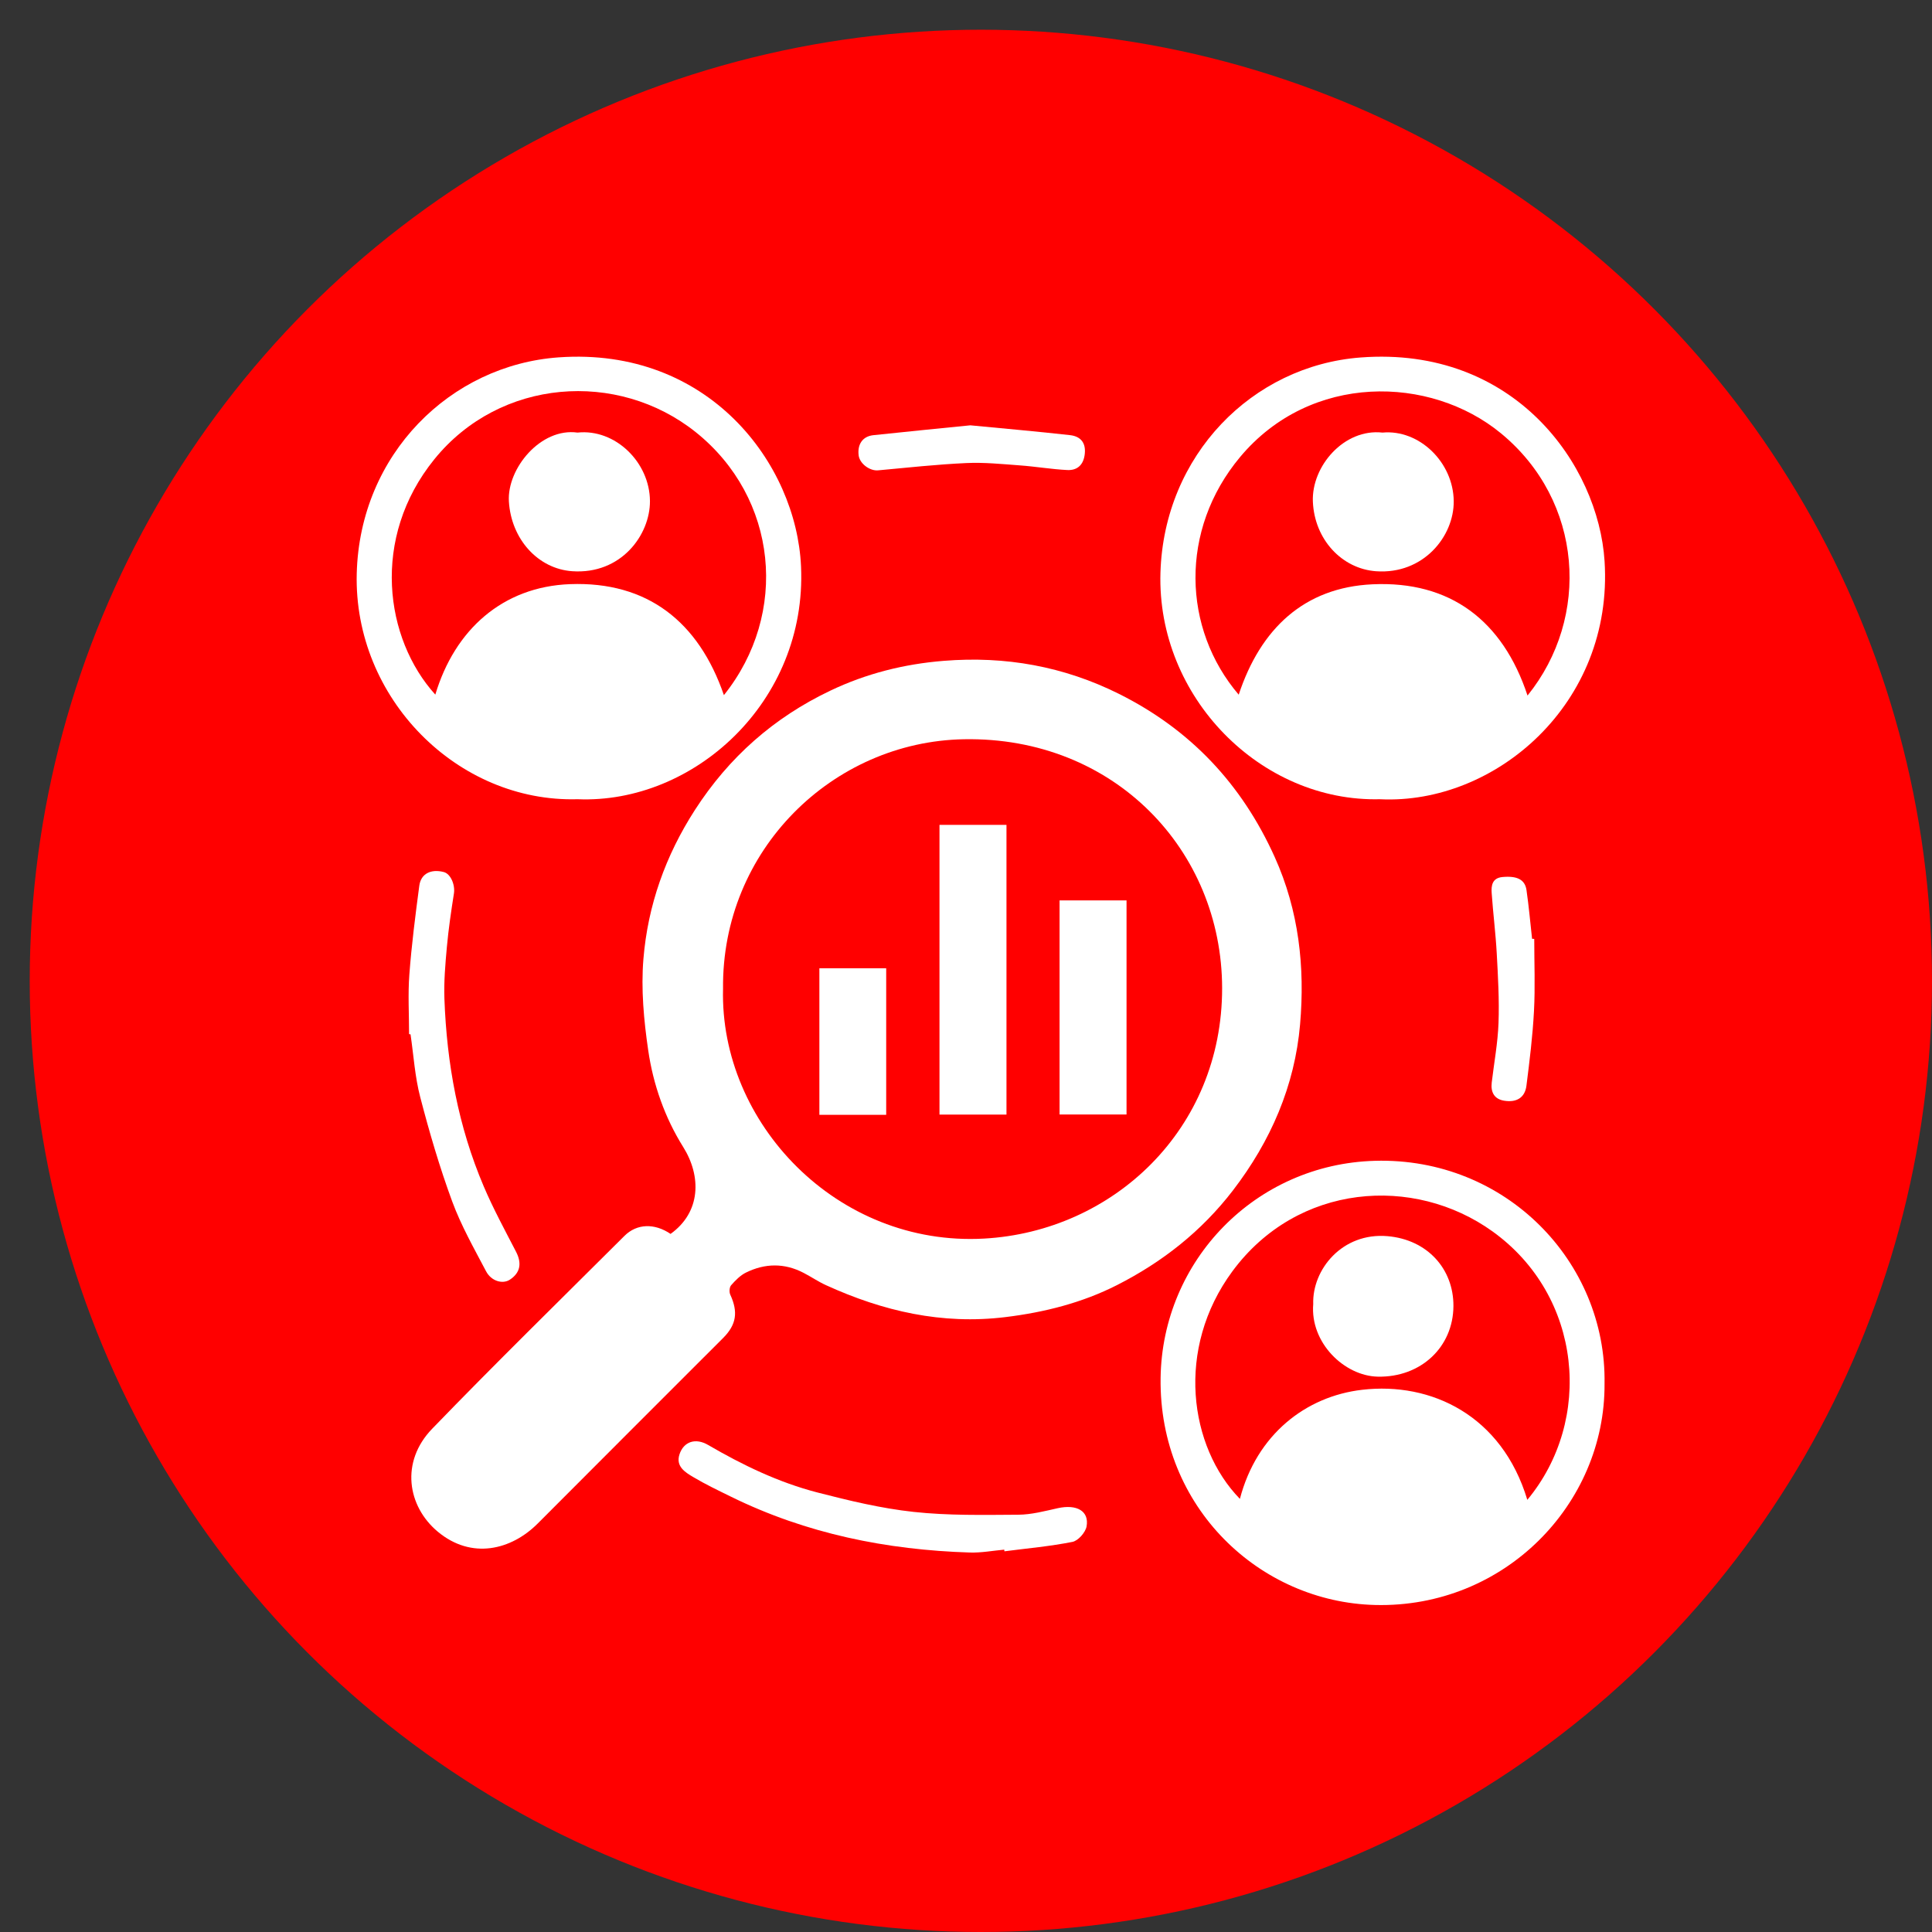
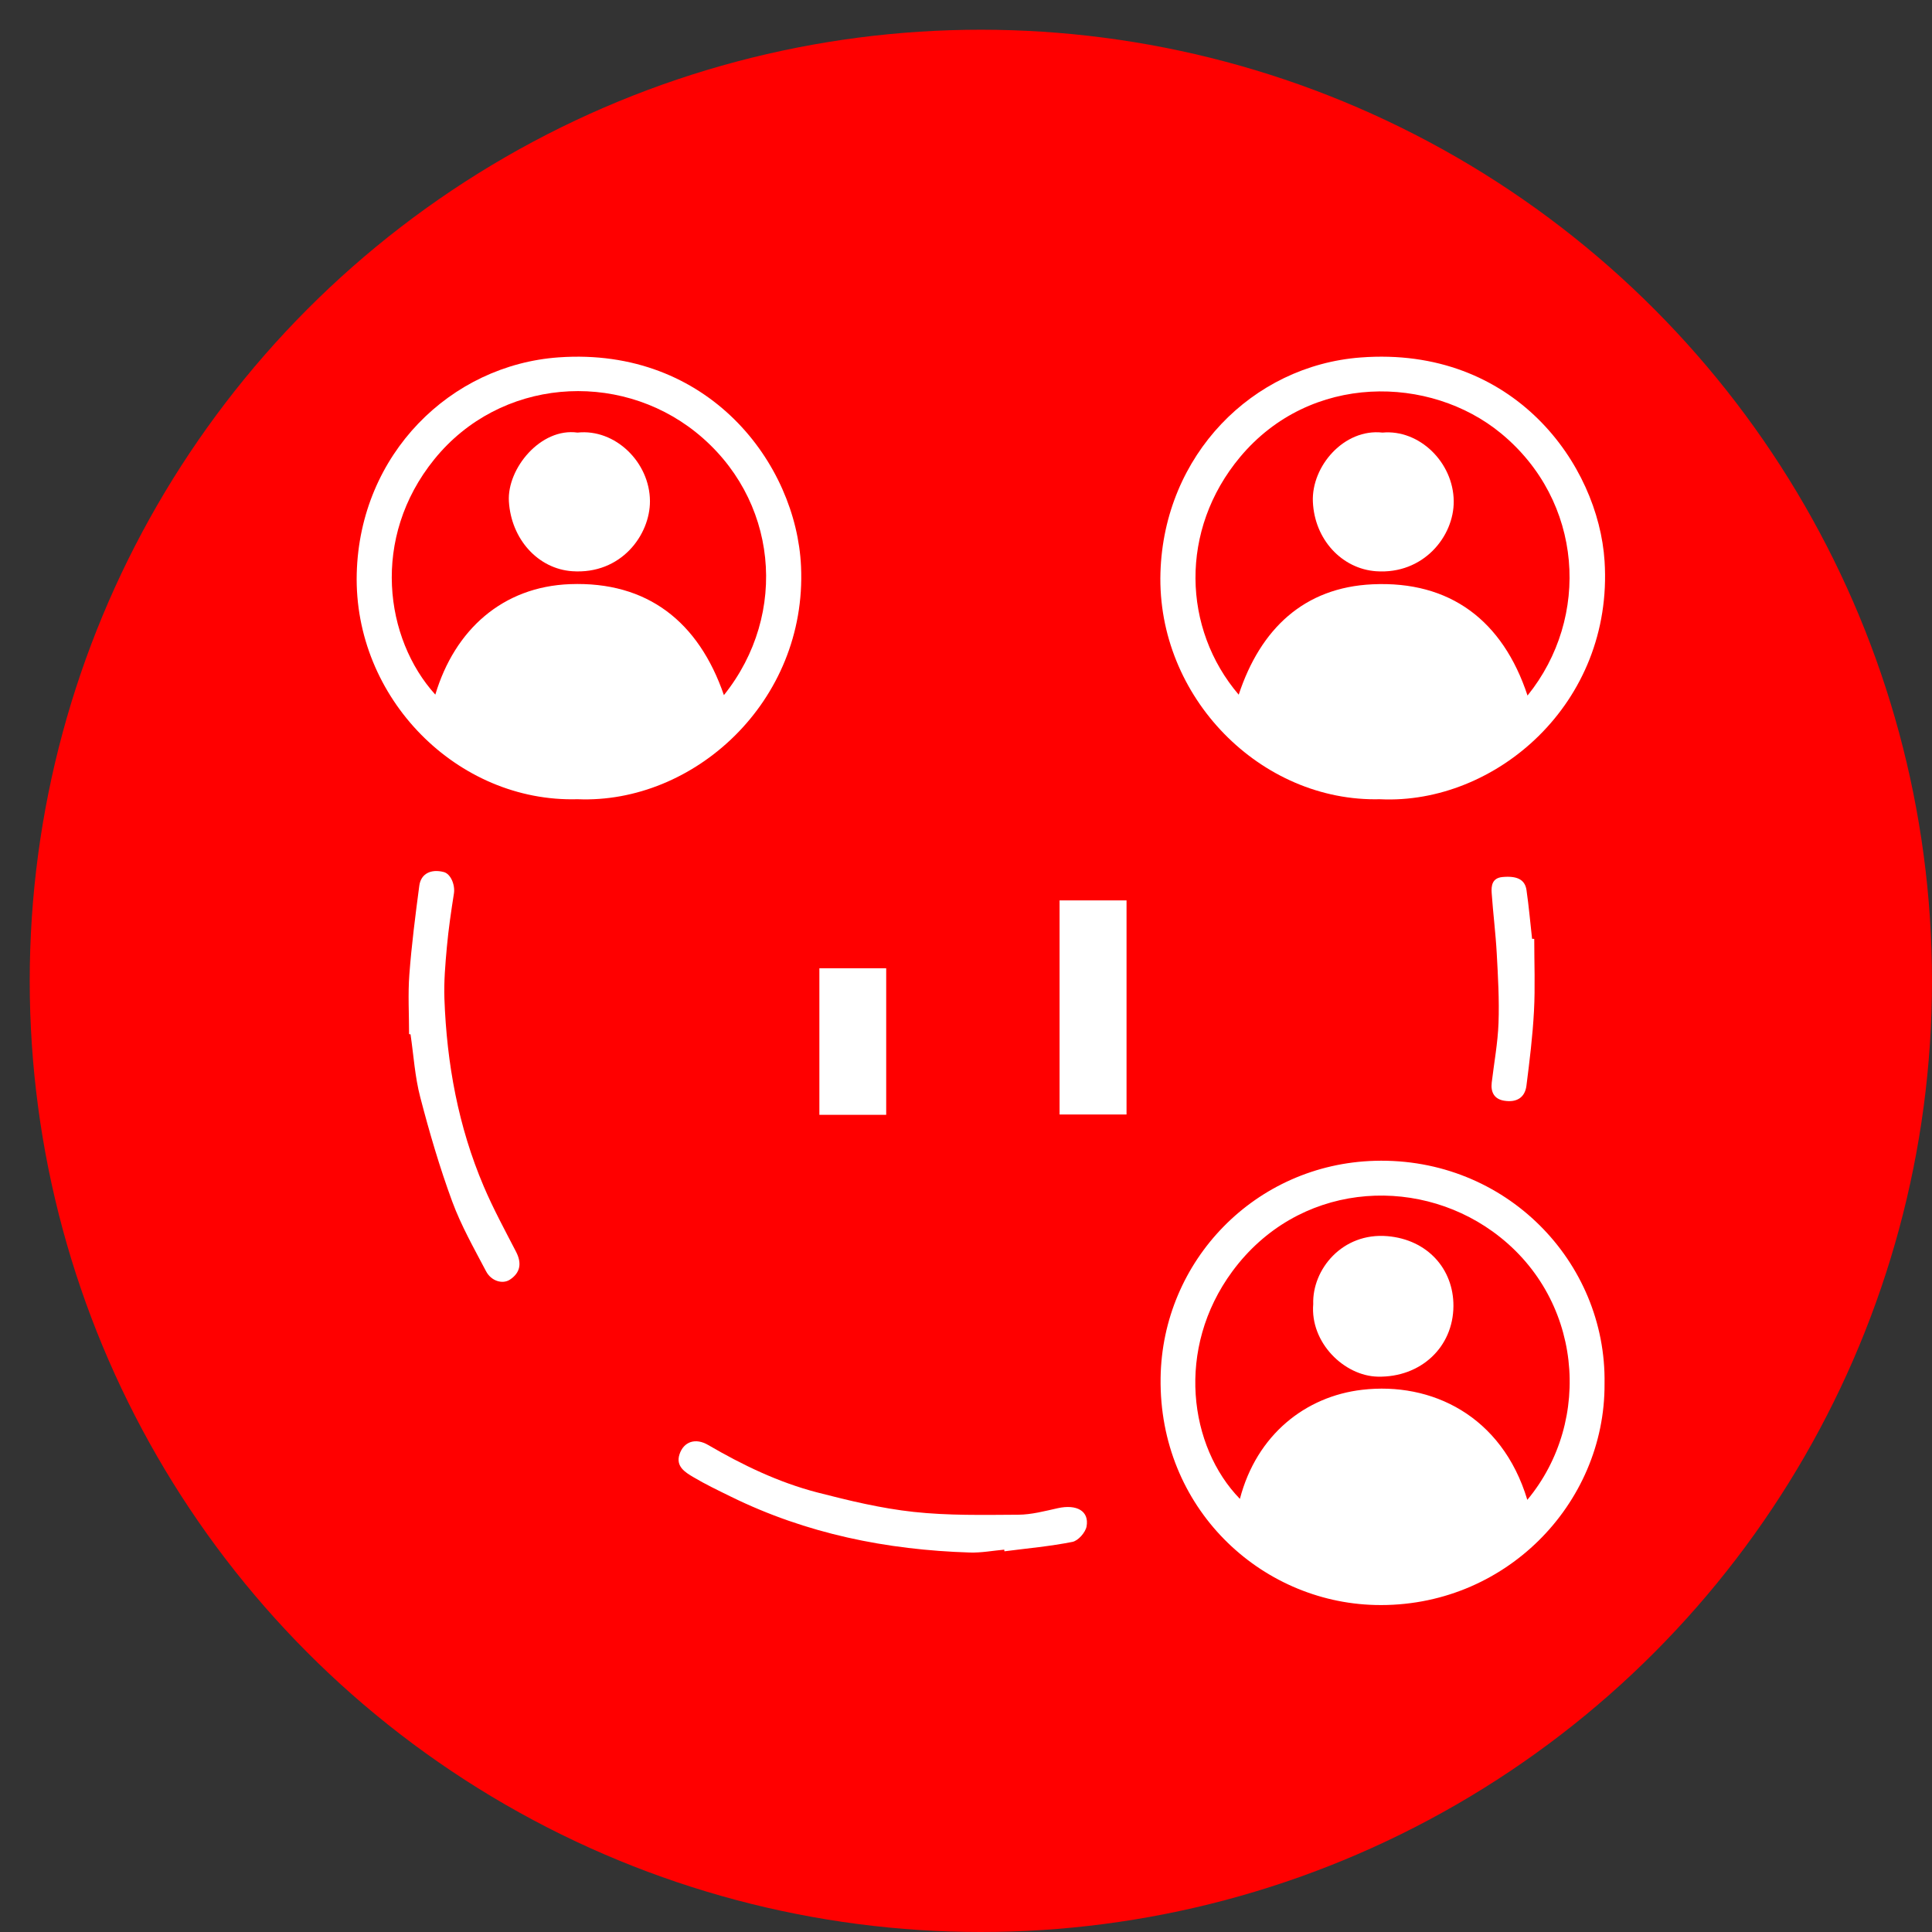
<svg xmlns="http://www.w3.org/2000/svg" width="65" height="65" viewBox="0 0 65 65" fill="none">
  <rect x="0" y="0" width="65" height="65" fill="#333333" stroke="none" />
  <circle cx="33" cy="33" r="32" fill="#FF0000" />
  <g clip-path="url(#clip0_294_474)">
-     <path d="M22.562 41.512C23.581 40.782 23.604 39.577 22.984 38.587C22.366 37.598 21.976 36.488 21.809 35.341C21.661 34.327 21.563 33.279 21.647 32.263C21.795 30.463 22.388 28.789 23.38 27.25C24.525 25.474 26.037 24.141 27.932 23.238C29.138 22.662 30.41 22.341 31.752 22.233C33.825 22.066 35.789 22.419 37.643 23.343C40.045 24.541 41.777 26.375 42.886 28.834C43.702 30.643 43.906 32.541 43.74 34.462C43.561 36.53 42.756 38.389 41.478 40.054C40.42 41.43 39.1 42.463 37.58 43.236C36.409 43.83 35.146 44.151 33.829 44.312C31.694 44.574 29.709 44.114 27.789 43.238C27.53 43.12 27.292 42.957 27.038 42.825C26.395 42.489 25.739 42.498 25.098 42.814C24.906 42.908 24.741 43.078 24.597 43.242C24.539 43.309 24.529 43.473 24.57 43.559C24.838 44.141 24.776 44.566 24.333 45.011C22.253 47.092 20.169 49.171 18.092 51.256C17.203 52.148 15.865 52.482 14.725 51.529C13.707 50.677 13.463 49.184 14.538 48.071C16.661 45.874 18.846 43.737 21.01 41.579C21.427 41.164 22.021 41.147 22.563 41.515L22.562 41.512ZM24.326 33.268C24.21 37.78 28.161 41.945 33.106 41.671C37.446 41.43 41.121 37.998 41.117 33.245C41.111 28.611 37.489 24.779 32.428 24.871C28.021 24.951 24.275 28.594 24.326 33.268Z" fill="white" />
    <path d="M53.983 46.556C54.007 50.6 50.616 54.104 46.268 53.998C42.387 53.903 38.989 50.722 39.047 46.364C39.099 42.418 42.234 39.164 46.261 39.054C50.658 38.933 54.053 42.452 53.983 46.556ZM51.385 50.461C53.606 47.789 53.242 43.609 50.219 41.433C47.566 39.523 43.65 39.81 41.465 42.768C39.537 45.379 40.01 48.679 41.715 50.428C42.28 48.264 43.929 46.979 45.827 46.758C48.15 46.487 50.531 47.619 51.385 50.461Z" fill="white" />
    <path d="M46.438 26.889C42.416 26.995 38.917 23.448 39.042 19.268C39.161 15.314 42.132 12.303 45.775 12.027C50.951 11.633 53.777 15.643 53.984 18.879C54.291 23.677 50.301 27.074 46.438 26.89V26.889ZM41.675 23.372C42.407 21.155 43.874 19.764 46.178 19.658C48.788 19.538 50.558 20.875 51.392 23.401C53.518 20.771 53.269 16.857 50.495 14.576C48.121 12.624 44.095 12.534 41.72 15.378C39.674 17.829 39.783 21.157 41.675 23.372Z" fill="white" />
    <path d="M19.43 26.889C15.387 27.004 11.894 23.486 12.002 19.293C12.107 15.275 15.161 12.28 18.797 12.023C23.84 11.666 26.796 15.599 26.95 19.061C27.153 23.614 23.335 27.053 19.43 26.889ZM14.646 23.369C15.3 21.186 16.911 19.739 19.177 19.653C21.783 19.555 23.506 20.92 24.355 23.387C26.553 20.646 26.171 16.749 23.407 14.539C20.781 12.442 16.821 12.723 14.611 15.454C12.467 18.103 12.946 21.495 14.646 23.37V23.369Z" fill="white" />
    <path d="M13.763 34.793C13.763 34.125 13.722 33.454 13.772 32.79C13.847 31.791 13.975 30.793 14.107 29.798C14.161 29.392 14.501 29.227 14.931 29.339C15.163 29.4 15.317 29.769 15.272 30.06C15.178 30.656 15.09 31.254 15.035 31.855C14.982 32.437 14.931 33.025 14.952 33.607C15.031 35.783 15.417 37.901 16.274 39.913C16.594 40.666 16.987 41.388 17.363 42.116C17.562 42.502 17.506 42.822 17.154 43.053C16.914 43.211 16.529 43.108 16.351 42.767C15.947 41.998 15.513 41.233 15.214 40.422C14.792 39.276 14.447 38.098 14.139 36.915C13.959 36.228 13.916 35.506 13.812 34.799C13.796 34.796 13.778 34.794 13.762 34.792L13.763 34.793Z" fill="white" />
    <path d="M33.788 52.136C33.402 52.171 33.014 52.245 32.629 52.233C29.824 52.145 27.125 51.599 24.59 50.353C24.162 50.143 23.731 49.937 23.323 49.694C23.05 49.532 22.729 49.337 22.86 48.932C23.001 48.497 23.402 48.368 23.822 48.613C24.985 49.291 26.194 49.874 27.498 50.212C28.564 50.487 29.646 50.748 30.736 50.866C31.9 50.993 33.084 50.968 34.258 50.961C34.703 50.959 35.151 50.838 35.59 50.741C36.224 50.601 36.649 50.836 36.557 51.353C36.521 51.556 36.274 51.837 36.081 51.875C35.327 52.025 34.557 52.093 33.793 52.192C33.791 52.174 33.789 52.156 33.787 52.138L33.788 52.136Z" fill="white" />
-     <path d="M32.641 14.309C33.799 14.42 34.902 14.517 36.001 14.64C36.345 14.679 36.538 14.885 36.496 15.271C36.457 15.636 36.25 15.829 35.911 15.814C35.375 15.788 34.841 15.695 34.305 15.657C33.708 15.613 33.107 15.551 32.511 15.579C31.521 15.625 30.531 15.732 29.542 15.824C29.265 15.85 28.922 15.601 28.888 15.318C28.843 14.945 29.023 14.68 29.383 14.641C30.482 14.523 31.583 14.417 32.641 14.31V14.309Z" fill="white" />
    <path d="M51.618 31.589C51.618 32.398 51.652 33.209 51.609 34.016C51.565 34.856 51.461 35.695 51.355 36.53C51.304 36.927 51.026 37.101 50.605 37.032C50.276 36.979 50.15 36.749 50.187 36.426C50.266 35.757 50.392 35.089 50.416 34.417C50.444 33.638 50.399 32.854 50.356 32.073C50.319 31.397 50.233 30.723 50.186 30.049C50.167 29.793 50.204 29.54 50.547 29.507C51.038 29.461 51.305 29.59 51.357 29.944C51.436 30.489 51.484 31.038 51.545 31.585C51.57 31.585 51.594 31.587 51.619 31.588L51.618 31.589Z" fill="white" />
-     <path d="M33.862 27.752V37.499H31.608V27.752H33.862Z" fill="white" />
-     <path d="M35.648 37.496V30.293H37.901V37.496H35.648Z" fill="white" />
+     <path d="M35.648 37.496V30.293H37.901V37.496Z" fill="white" />
    <path d="M29.815 37.507H27.567V32.576H29.815V37.507Z" fill="white" />
    <path d="M44.182 43.875C44.144 42.711 45.159 41.46 46.679 41.589C48.031 41.705 48.906 42.7 48.899 43.94C48.892 45.324 47.8 46.346 46.353 46.316C45.228 46.292 44.075 45.175 44.182 43.875Z" fill="white" />
    <path d="M46.513 14.554C47.75 14.44 48.895 15.553 48.909 16.858C48.921 18.046 47.887 19.331 46.298 19.219C45.145 19.137 44.222 18.148 44.17 16.875C44.122 15.685 45.22 14.41 46.513 14.554Z" fill="white" />
    <path d="M19.429 14.554C20.699 14.418 21.86 15.553 21.867 16.857C21.872 17.997 20.898 19.332 19.252 19.218C18.102 19.138 17.197 18.14 17.121 16.868C17.056 15.763 18.192 14.382 19.429 14.554Z" fill="white" />
  </g>
  <defs>
    <clipPath id="clip0_294_474">
      <rect width="42" height="42" fill="white" transform="translate(12 12)" />
    </clipPath>
  </defs>
</svg>